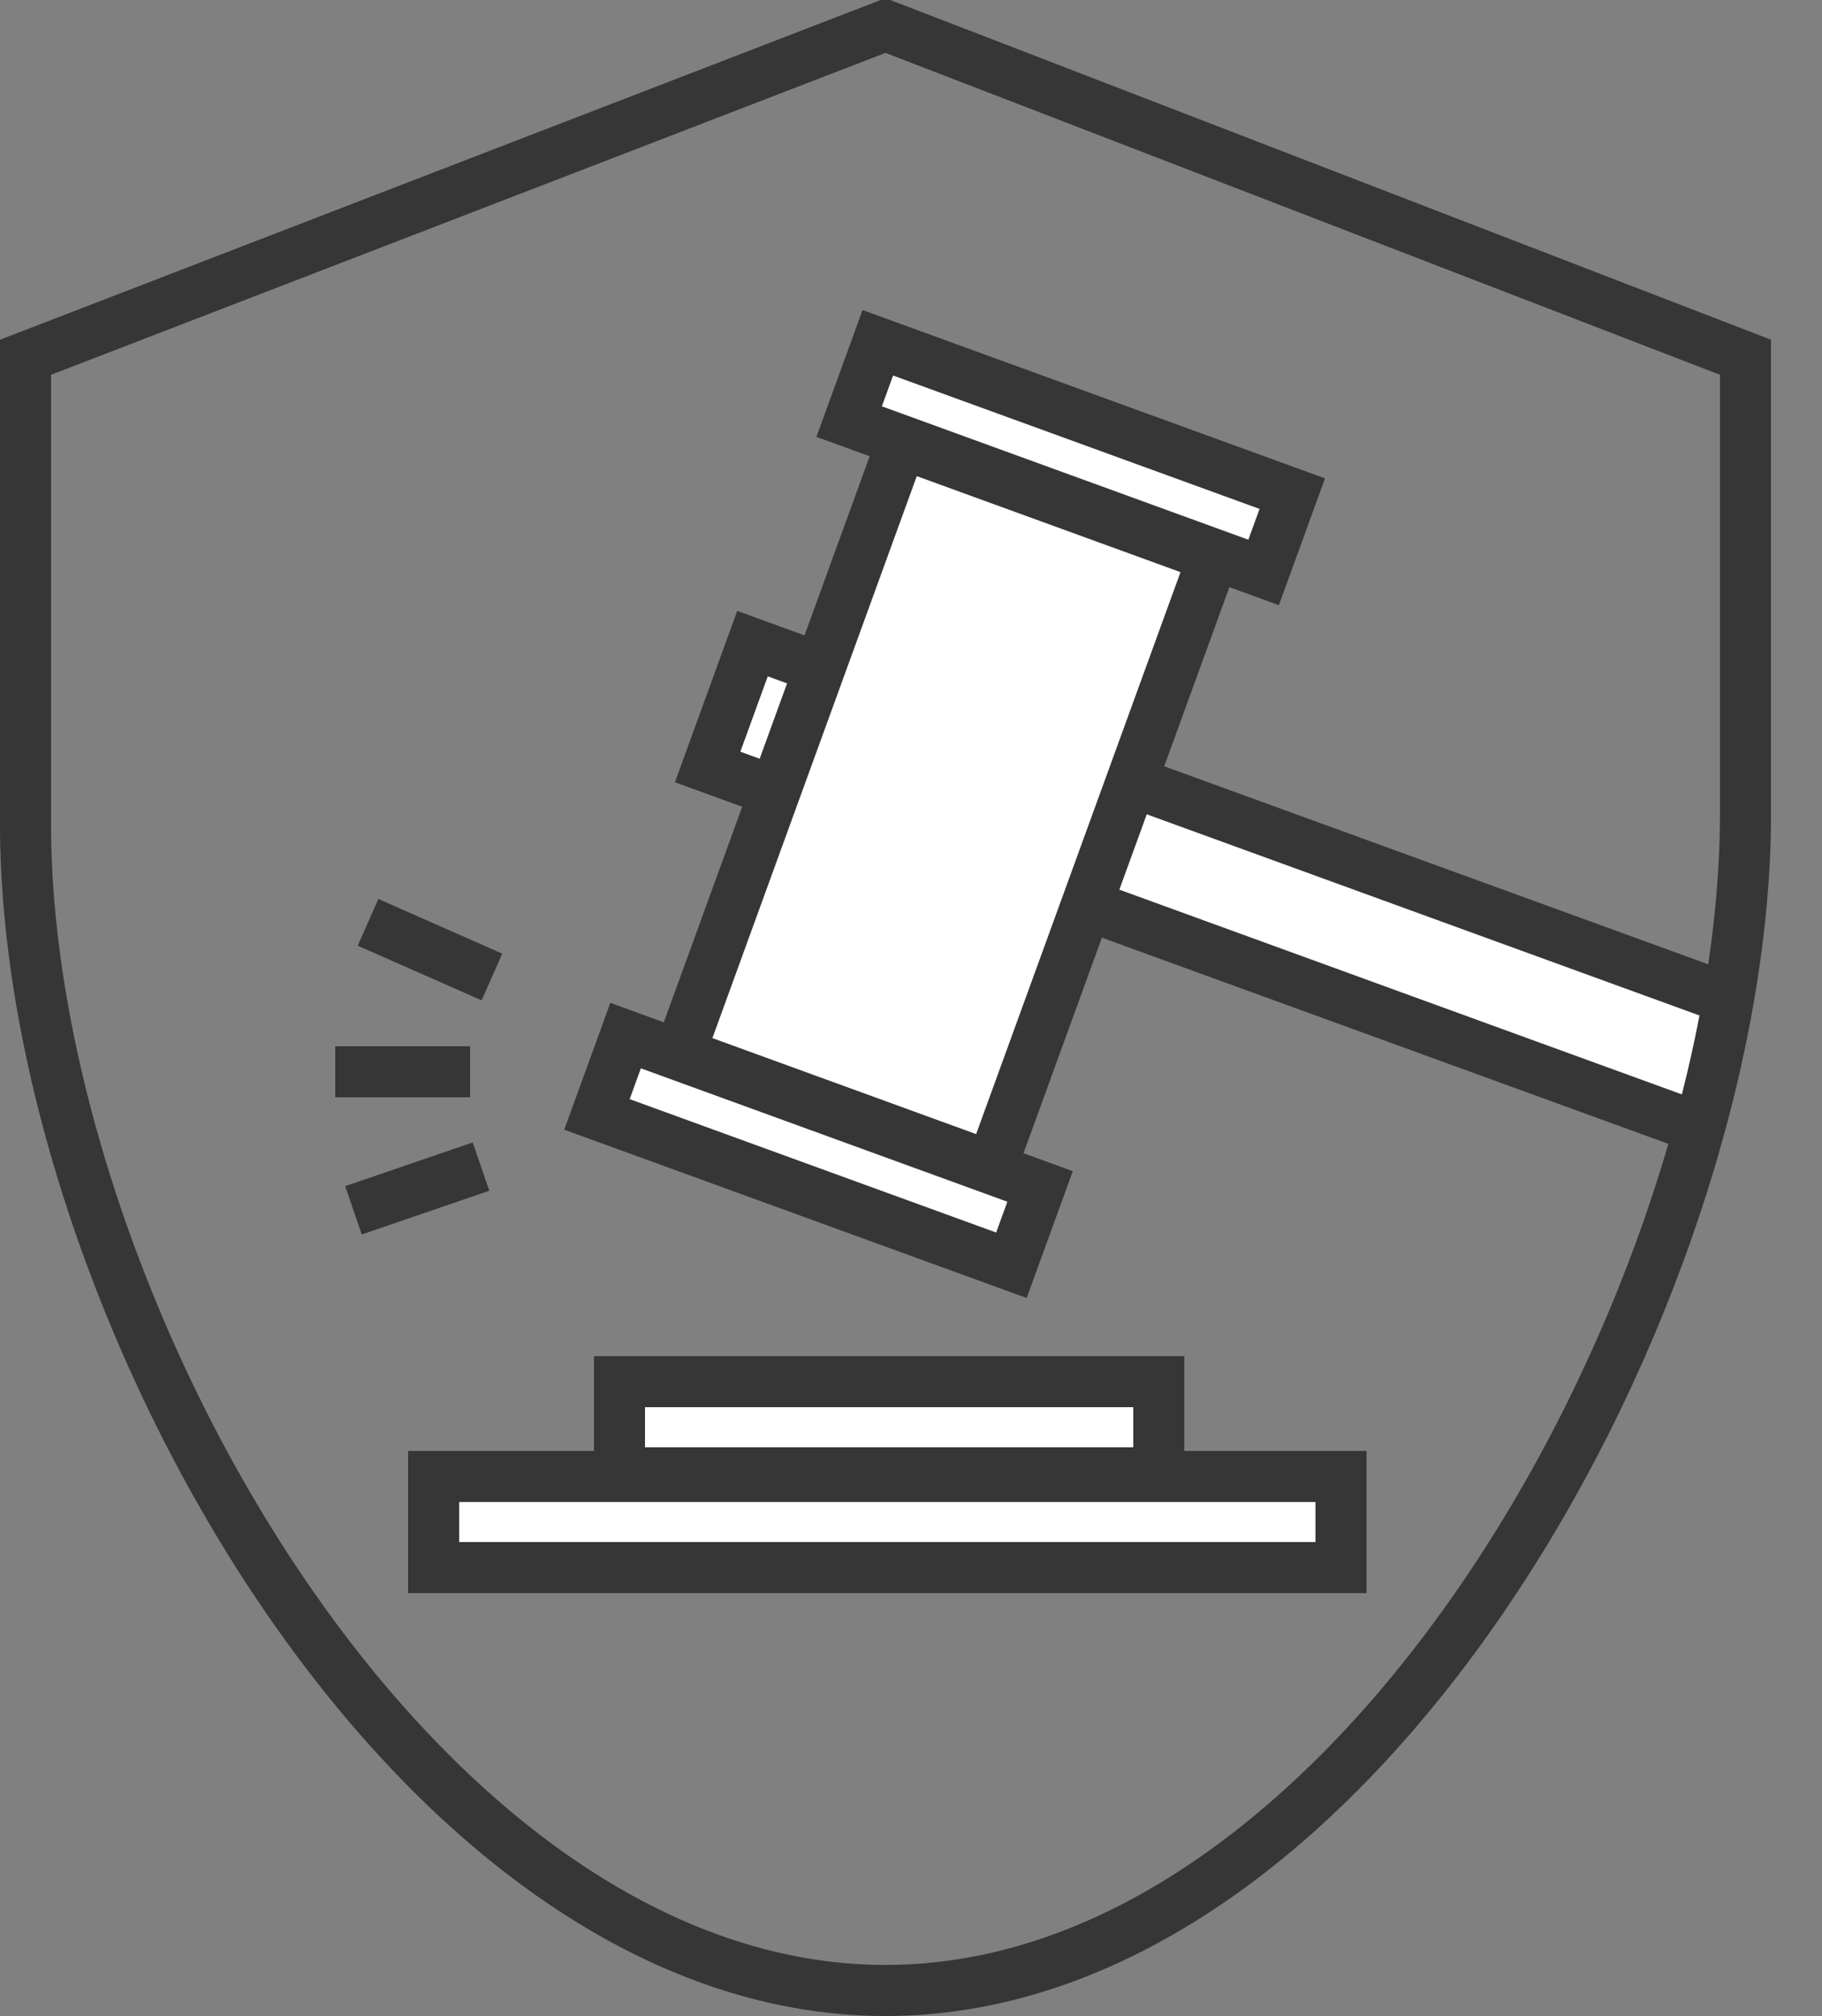
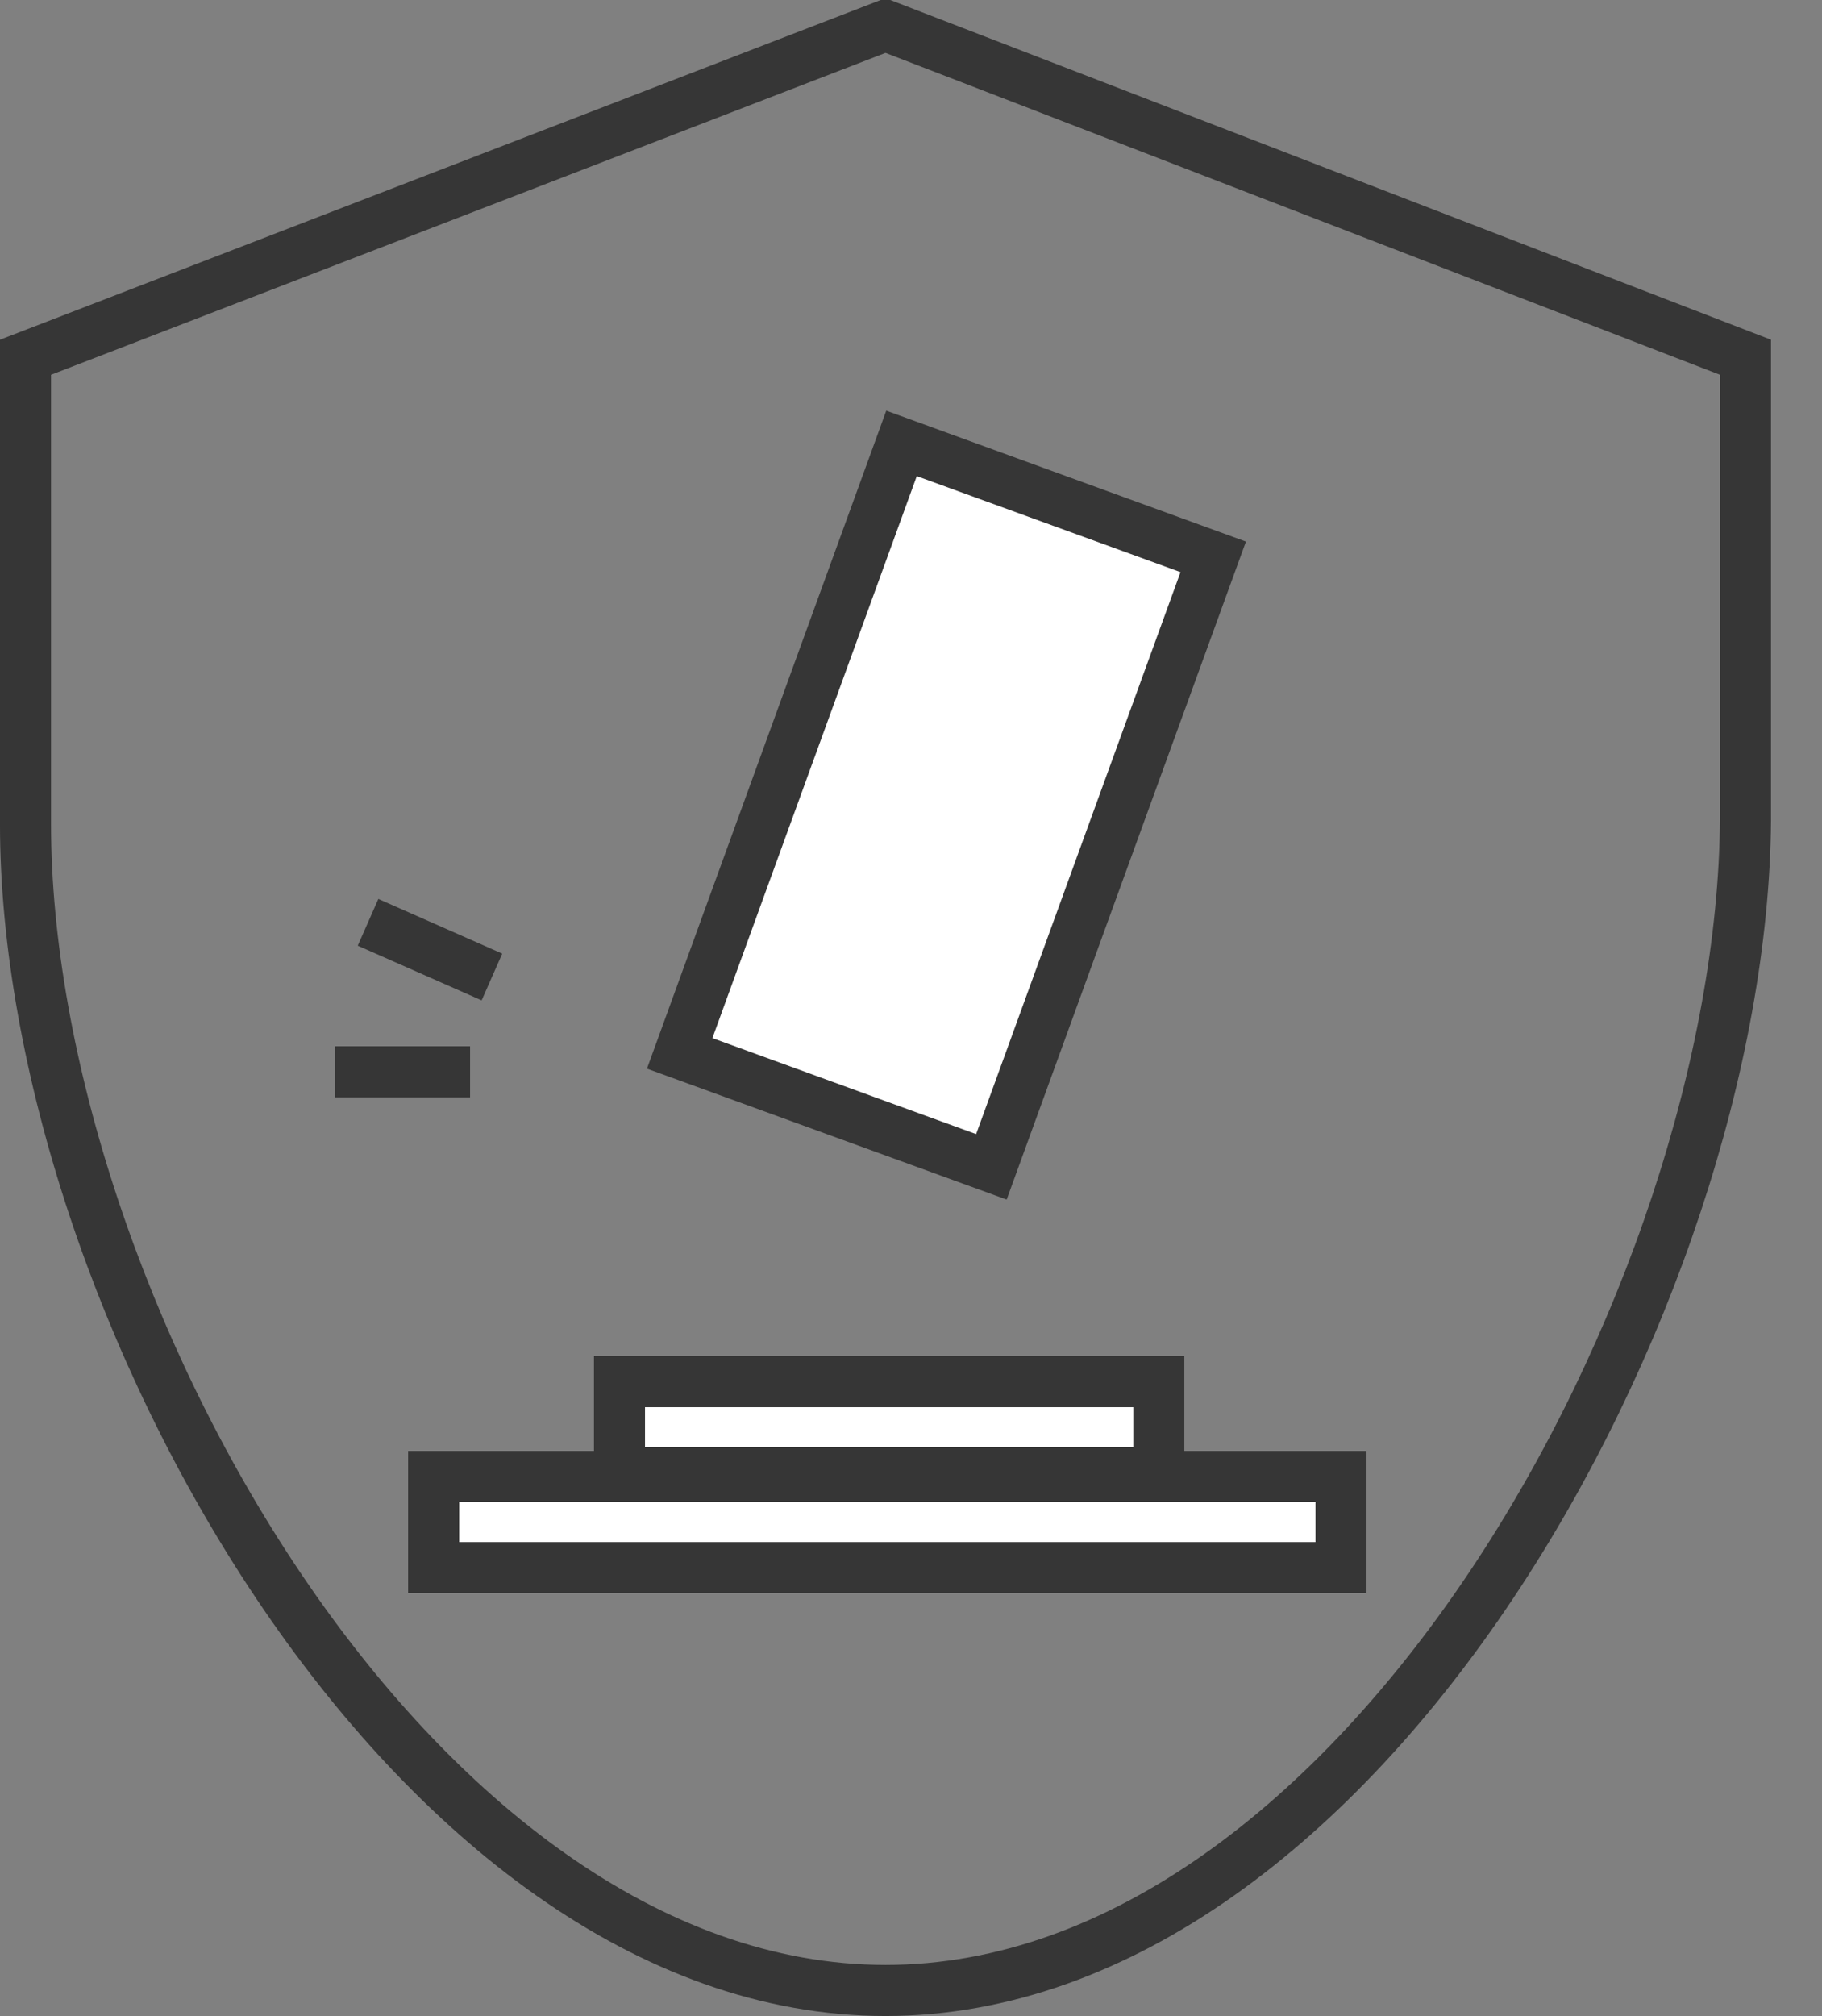
<svg xmlns="http://www.w3.org/2000/svg" xmlns:xlink="http://www.w3.org/1999/xlink" version="1.1" id="Capa_1" x="0px" y="0px" viewBox="0 0 50 55.3" enable-background="new 0 0 50 55.3" xml:space="preserve">
  <rect x="0" y="0" width="50" height="55.3" fill="#808080" stroke="none" />
  <g id="logos">
</g>
  <g>
    <g>
      <defs>
        <path id="SVGID_3848_" d="M24.3,54.6L24.3,54.6c-13,0-23.6-19-23.6-32V9.8l23.6-9.1l23.6,9.1v12.7C47.8,35.6,37.3,54.6,24.3,54.6     z" />
      </defs>
      <clipPath id="SVGID_1_">
        <use xlink:href="#SVGID_3848_" overflow="visible" />
      </clipPath>
      <g clip-path="url(#SVGID_1_)">
        <g>
-           <rect x="18.9" y="23.9" transform="matrix(0.94 0.342 -0.342 0.94 11.058 -11.275)" fill="#FFFFFF" stroke="#363636" stroke-width="1.401" stroke-miterlimit="10" width="37.2" height="3.6" />
          <rect x="21.4" y="13.2" transform="matrix(0.94 0.342 -0.342 0.94 9.138 -7.564)" fill="#FFFFFF" stroke="#363636" stroke-width="1.401" stroke-miterlimit="10" width="9.1" height="17.8" />
-           <rect x="23.3" y="11.4" transform="matrix(0.94 0.342 -0.342 0.94 6.086 -9.282)" fill="#FFFFFF" stroke="#363636" stroke-width="1.401" stroke-miterlimit="10" width="12.1" height="2.3" />
-           <rect x="16.4" y="30.4" transform="matrix(0.94 0.342 -0.342 0.94 12.149 -5.778)" fill="#FFFFFF" stroke="#363636" stroke-width="1.401" stroke-miterlimit="10" width="12.1" height="2.3" />
          <line fill="#FFFFFF" stroke="#363636" stroke-width="1.401" stroke-miterlimit="10" x1="51.2" y1="28.8" x2="50" y2="32.1" />
        </g>
        <rect x="17" y="37.9" fill="#FFFFFF" stroke="#363636" stroke-width="1.401" stroke-miterlimit="10" width="14.8" height="2.5" />
        <rect x="11.9" y="40.5" fill="#FFFFFF" stroke="#363636" stroke-width="1.401" stroke-miterlimit="10" width="24.9" height="2.5" />
        <line fill="#FFFFFF" stroke="#363636" stroke-width="1.401" stroke-miterlimit="10" x1="12.9" y1="29.4" x2="9.2" y2="29.4" />
        <line fill="#FFFFFF" stroke="#363636" stroke-width="1.401" stroke-miterlimit="10" x1="13.5" y1="26.8" x2="10.1" y2="25.3" />
-         <line fill="#FFFFFF" stroke="#363636" stroke-width="1.401" stroke-miterlimit="10" x1="13.2" y1="32" x2="9.7" y2="33.2" />
      </g>
    </g>
    <path fill="none" stroke="#363636" stroke-width="1.401" stroke-miterlimit="10" d="M24.3,54.6L24.3,54.6c-13,0-23.6-19-23.6-32   V9.8l23.6-9.1l23.6,9.1v12.7C47.8,35.6,37.3,54.6,24.3,54.6z" />
  </g>
</svg>